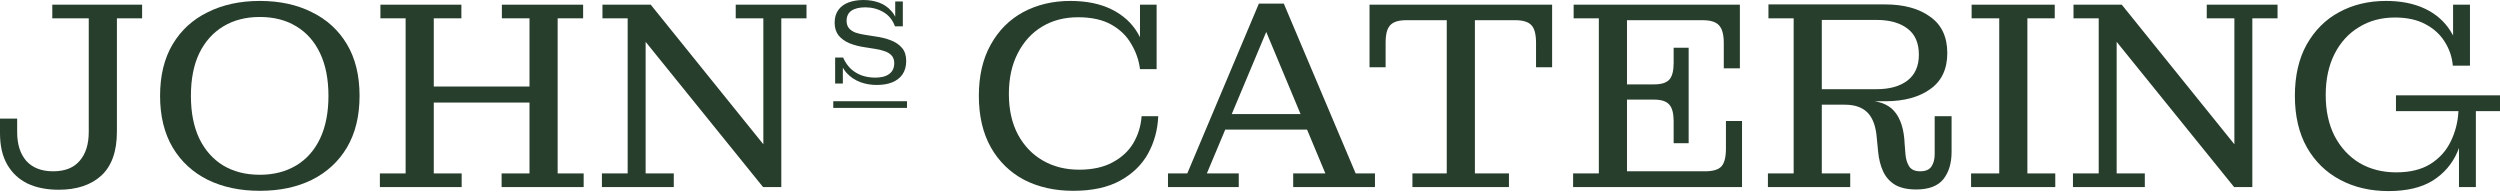
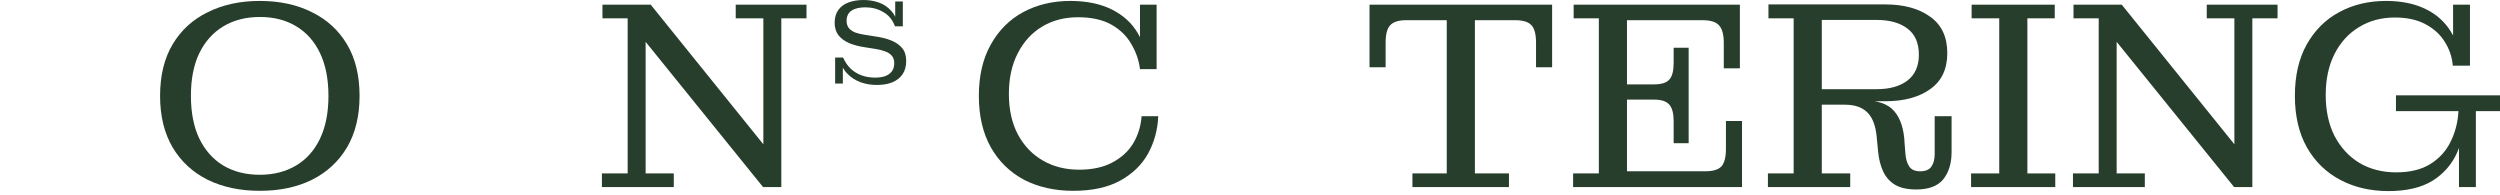
<svg xmlns="http://www.w3.org/2000/svg" width="308" height="24" viewBox="0 0 308 24" fill="none">
  <path d="M294.258 23.541C292.034 23.541 290.052 23.079 288.312 22.157C286.572 21.234 285.207 19.905 284.216 18.17C283.225 16.413 282.729 14.294 282.729 11.812C282.729 9.33 283.214 7.221 284.183 5.486C285.174 3.729 286.506 2.4 288.18 1.499C289.876 0.577 291.803 0.115 293.961 0.115C295.811 0.115 297.407 0.434 298.751 1.071C300.094 1.708 301.14 2.619 301.889 3.806C302.66 4.992 303.056 6.419 303.078 8.089H302.186C302.098 7.034 301.768 6.057 301.195 5.156C300.645 4.256 299.852 3.531 298.817 2.982C297.804 2.433 296.549 2.158 295.051 2.158C293.377 2.158 291.902 2.554 290.624 3.344C289.347 4.113 288.345 5.211 287.618 6.639C286.892 8.067 286.528 9.758 286.528 11.713C286.528 13.646 286.892 15.326 287.618 16.754C288.367 18.181 289.391 19.291 290.691 20.081C292.012 20.85 293.52 21.234 295.216 21.234C296.912 21.234 298.31 20.894 299.411 20.213C300.535 19.51 301.371 18.588 301.922 17.445C302.495 16.281 302.814 15.029 302.88 13.69H303.673C303.695 15.557 303.386 17.237 302.748 18.73C302.109 20.202 301.096 21.377 299.709 22.256C298.321 23.112 296.504 23.541 294.258 23.541ZM302.946 23.047V16.523L303.673 13.69H305.027V23.047H302.946ZM295.183 13.69V11.746H308V13.69H295.183ZM303.078 8.089L302.219 6.079V0.577H304.3V8.089H303.078Z" fill="#283E2D" />
  <path d="M275.242 23.047L260.773 5.156L261.401 0.577L275.275 17.775L275.242 23.047ZM255.389 23.047V21.366H258.56V2.257H255.455V0.577H261.401L260.773 5.156V21.366H264.242V23.047H255.389ZM275.242 23.047L275.11 17.775H275.275V2.257H271.872V0.577H280.593V2.257H277.488V23.047H275.242Z" fill="#283E2D" />
  <path d="M242.837 23.047V21.366H246.306V2.257H242.903V0.577H253.144V2.257H249.774V21.366H253.21V23.047H242.837Z" fill="#283E2D" />
  <path d="M217.807 23.047V21.366H220.978V2.257H217.873V0.544H224.446V21.366H227.948V23.047H217.807ZM236.074 23.343C235.017 23.343 234.158 23.156 233.498 22.783C232.837 22.388 232.341 21.838 232.011 21.136C231.681 20.433 231.472 19.609 231.383 18.665L231.218 16.984C231.108 15.579 230.734 14.546 230.095 13.887C229.456 13.228 228.521 12.899 227.287 12.899H224.446V12.339H229.401C231.273 12.339 232.595 12.789 233.365 13.69C234.158 14.59 234.588 15.952 234.654 17.775L234.753 18.994C234.797 19.587 234.951 20.092 235.215 20.51C235.48 20.905 235.931 21.103 236.57 21.103C237.23 21.103 237.693 20.905 237.957 20.51C238.221 20.114 238.353 19.609 238.353 18.994V14.316H240.435V18.73C240.435 20.114 240.093 21.234 239.411 22.091C238.728 22.926 237.616 23.343 236.074 23.343ZM224.446 12.899V10.988H231.185C232.793 10.988 234.059 10.636 234.984 9.934C235.931 9.209 236.405 8.144 236.405 6.738C236.405 5.288 235.931 4.212 234.984 3.509C234.059 2.806 232.793 2.455 231.185 2.455H224.446V0.544H232.242C234.555 0.544 236.405 1.049 237.792 2.059C239.201 3.048 239.906 4.541 239.906 6.54C239.906 8.517 239.201 10 237.792 10.988C236.405 11.976 234.577 12.471 232.308 12.471H229.831L229.368 12.899H224.446Z" fill="#283E2D" />
  <path d="M193.806 23.047V21.366H196.977V2.257H193.872V0.577H200.445V23.047H193.806ZM200.445 23.047V21.103H214.617V23.047H200.445ZM206.193 14.942C206.193 13.975 206.017 13.294 205.665 12.899C205.312 12.482 204.685 12.273 203.782 12.273H208.043V17.643H206.193V14.942ZM200.445 12.273V10.395H208.043V12.273H200.445ZM210.058 21.103C211.027 21.103 211.699 20.905 212.073 20.51C212.448 20.092 212.635 19.367 212.635 18.335V14.909H214.617V21.103H210.058ZM203.782 10.395C204.685 10.395 205.312 10.197 205.665 9.802C206.017 9.407 206.193 8.726 206.193 7.759V5.881H208.043V10.395H203.782ZM200.445 2.488V0.577H214.353V2.488H200.445ZM212.37 5.288C212.37 4.256 212.172 3.531 211.776 3.114C211.402 2.696 210.73 2.488 209.761 2.488H214.353V8.418H212.37V5.288Z" fill="#283E2D" />
  <path d="M174.011 23.047V21.366H178.239V0.577H181.708V21.366H185.903V23.047H174.011ZM168.726 8.286V2.488H173.251C172.304 2.488 171.644 2.696 171.269 3.114C170.895 3.509 170.708 4.223 170.708 5.255V8.286H168.726ZM168.726 2.488V0.577H191.221V2.488H168.726ZM189.239 5.255C189.239 4.223 189.052 3.509 188.678 3.114C188.303 2.696 187.632 2.488 186.663 2.488H191.221V8.286H189.239V5.255Z" fill="#283E2D" />
-   <path d="M143.895 23.047V21.366H146.273L155.093 0.445H158.165L167.018 21.366H169.396V23.047H159.321V21.366H163.285L155.423 2.554H156.579L148.684 21.366H152.615V23.047H143.895ZM150.336 15.963V14.052H161.7V15.963H150.336Z" fill="#283E2D" />
  <path d="M132.222 23.508C129.954 23.508 127.939 23.058 126.177 22.157C124.437 21.234 123.072 19.905 122.081 18.17C121.09 16.413 120.594 14.294 120.594 11.812C120.594 9.352 121.079 7.254 122.048 5.519C123.017 3.762 124.349 2.422 126.045 1.499C127.763 0.577 129.7 0.115 131.859 0.115C133.863 0.115 135.569 0.467 136.979 1.17C138.388 1.873 139.456 2.85 140.183 4.102C140.932 5.354 141.317 6.826 141.339 8.517H140.447C140.315 7.441 139.963 6.419 139.39 5.453C138.84 4.464 138.025 3.663 136.946 3.048C135.867 2.433 134.49 2.125 132.817 2.125C131.143 2.125 129.667 2.51 128.39 3.278C127.113 4.047 126.111 5.145 125.384 6.573C124.657 7.979 124.294 9.648 124.294 11.581C124.294 13.514 124.668 15.183 125.417 16.589C126.166 17.973 127.19 19.038 128.489 19.785C129.789 20.532 131.275 20.905 132.949 20.905C134.578 20.905 135.944 20.608 137.045 20.015C138.168 19.422 139.027 18.632 139.622 17.643C140.216 16.633 140.558 15.524 140.646 14.316H142.694C142.628 15.985 142.209 17.522 141.438 18.928C140.668 20.312 139.522 21.421 138.003 22.256C136.483 23.09 134.556 23.508 132.222 23.508ZM141.339 8.517L140.447 6.441V0.577H142.495V8.517H141.339Z" fill="#283E2D" />
  <path d="M94.01 23.047L79.542 5.156L80.169 0.577L94.043 17.775L94.01 23.047ZM74.157 23.047V21.366H77.328V2.257H74.223V0.577H80.169L79.542 5.156V21.366H83.01V23.047H74.157ZM94.01 23.047L93.878 17.775H94.043V2.257H90.641V0.577H99.362V2.257H96.257V23.047H94.01Z" fill="#283E2D" />
-   <path d="M46.801 23.047V21.366H49.972V2.257H46.867V0.577H56.843V2.257H53.441V21.366H56.877V23.047H46.801ZM61.798 23.047V21.366H65.234V2.257H61.831V0.577H71.841V2.257H68.703V21.366H71.907V23.047H61.798ZM53.441 12.635V10.659H65.234V12.635H53.441Z" fill="#283E2D" />
  <path d="M32.009 23.508C29.587 23.508 27.451 23.058 25.601 22.157C23.751 21.234 22.308 19.905 21.273 18.17C20.238 16.413 19.721 14.294 19.721 11.812C19.721 9.308 20.238 7.188 21.273 5.453C22.308 3.718 23.751 2.4 25.601 1.499C27.451 0.577 29.587 0.115 32.009 0.115C34.454 0.115 36.59 0.577 38.418 1.499C40.268 2.4 41.71 3.718 42.745 5.453C43.78 7.188 44.298 9.308 44.298 11.812C44.298 14.294 43.78 16.413 42.745 18.17C41.71 19.905 40.268 21.234 38.418 22.157C36.59 23.058 34.454 23.508 32.009 23.508ZM32.009 21.531C33.727 21.531 35.224 21.146 36.502 20.378C37.779 19.609 38.759 18.5 39.442 17.05C40.124 15.601 40.466 13.854 40.466 11.812C40.466 9.769 40.124 8.023 39.442 6.573C38.759 5.123 37.779 4.014 36.502 3.245C35.246 2.477 33.749 2.092 32.009 2.092C30.291 2.092 28.794 2.477 27.517 3.245C26.239 4.014 25.248 5.123 24.544 6.573C23.861 8.001 23.52 9.747 23.52 11.812C23.52 13.854 23.861 15.601 24.544 17.05C25.248 18.5 26.228 19.609 27.484 20.378C28.761 21.146 30.269 21.531 32.009 21.531Z" fill="#283E2D" />
-   <path d="M7.234 23.376C5.759 23.376 4.482 23.123 3.402 22.618C2.323 22.091 1.487 21.311 0.892 20.279C0.297 19.247 0 17.962 0 16.424V14.612H2.114V16.259C2.114 17.775 2.489 18.961 3.237 19.818C4.008 20.674 5.109 21.103 6.541 21.103C7.994 21.103 9.084 20.674 9.811 19.818C10.56 18.961 10.934 17.775 10.934 16.259V2.257H6.442V0.577H17.508V2.257H14.403V16.227C14.403 18.643 13.764 20.444 12.487 21.63C11.209 22.794 9.459 23.376 7.234 23.376Z" fill="#283E2D" />
  <path d="M108.017 10.467C107.294 10.467 106.61 10.349 105.966 10.111C105.321 9.864 104.771 9.494 104.316 8.999C103.86 8.495 103.553 7.858 103.394 7.087H103.87C104.107 7.63 104.42 8.09 104.806 8.466C105.203 8.831 105.658 9.108 106.174 9.296C106.689 9.474 107.244 9.563 107.839 9.563C108.592 9.563 109.167 9.41 109.563 9.103C109.969 8.797 110.172 8.357 110.172 7.784C110.172 7.388 110.063 7.072 109.845 6.835C109.627 6.598 109.335 6.42 108.968 6.301C108.612 6.173 108.22 6.079 107.794 6.019L106.59 5.827C105.886 5.728 105.247 5.565 104.672 5.337C104.107 5.1 103.657 4.779 103.32 4.374C102.993 3.959 102.829 3.435 102.829 2.802C102.829 2.16 102.983 1.631 103.29 1.216C103.597 0.801 104.018 0.494 104.553 0.297C105.089 0.099 105.703 0 106.397 0C107.081 0 107.72 0.109 108.314 0.326C108.909 0.544 109.414 0.895 109.831 1.379C110.257 1.853 110.544 2.476 110.693 3.247H110.262C109.964 2.446 109.484 1.858 108.82 1.483C108.156 1.097 107.417 0.904 106.605 0.904C105.871 0.904 105.302 1.043 104.895 1.32C104.499 1.596 104.301 2.011 104.301 2.565C104.301 2.941 104.4 3.247 104.598 3.484C104.796 3.711 105.064 3.889 105.401 4.018C105.748 4.136 106.129 4.225 106.545 4.285L107.749 4.477C108.503 4.576 109.172 4.739 109.756 4.967C110.341 5.194 110.802 5.51 111.139 5.916C111.476 6.311 111.644 6.84 111.644 7.502C111.644 8.154 111.495 8.703 111.198 9.148C110.901 9.583 110.48 9.914 109.935 10.141C109.399 10.358 108.76 10.467 108.017 10.467ZM102.889 10.289V7.087H103.394L103.84 7.976V10.289H102.889ZM110.693 3.247L110.291 2.387V0.178H111.228V3.247H110.693Z" fill="#283E2D" />
-   <path fill-rule="evenodd" clip-rule="evenodd" d="M111.743 13.293H102.659V12.47H111.743V13.293Z" fill="#283E2D" />
</svg>